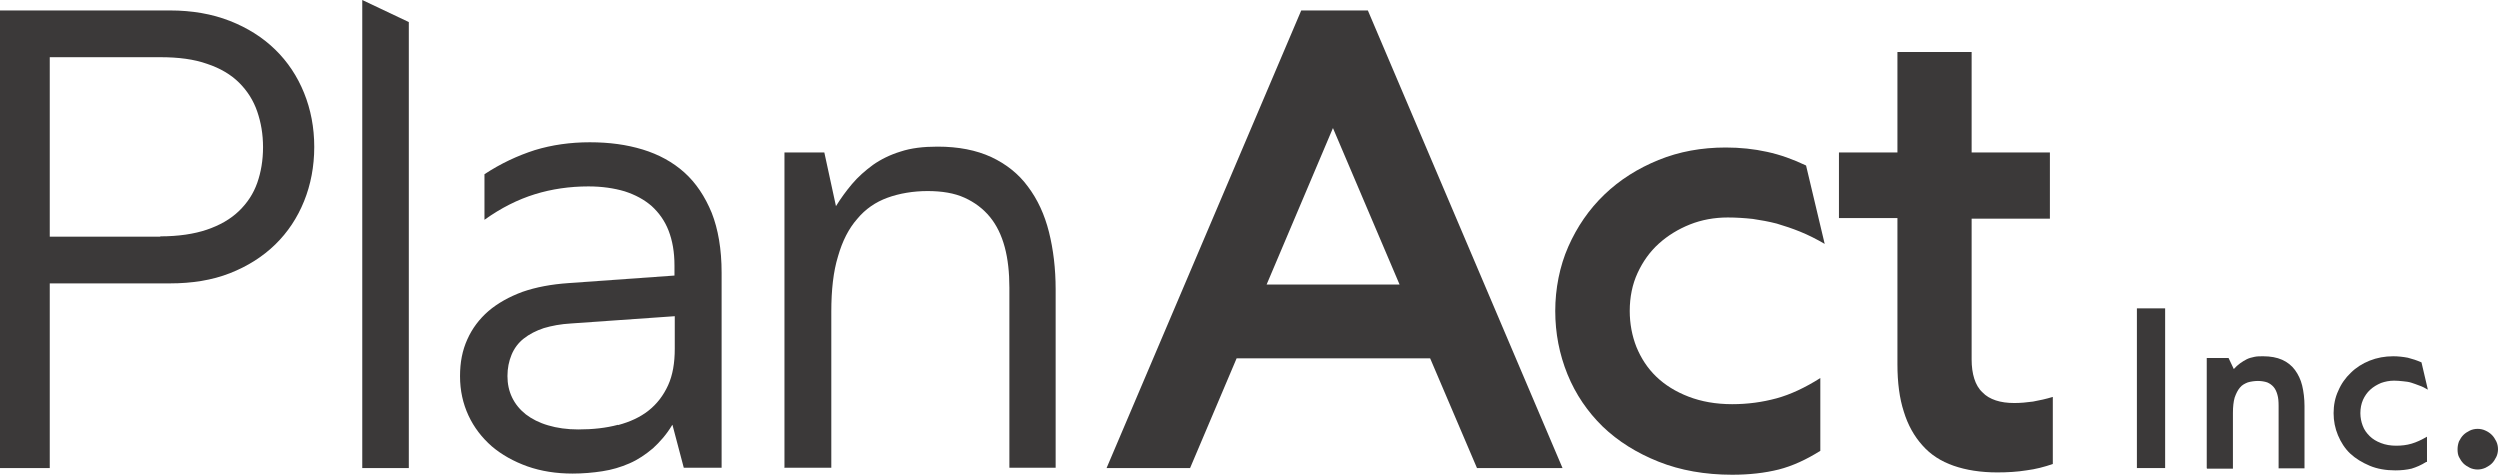
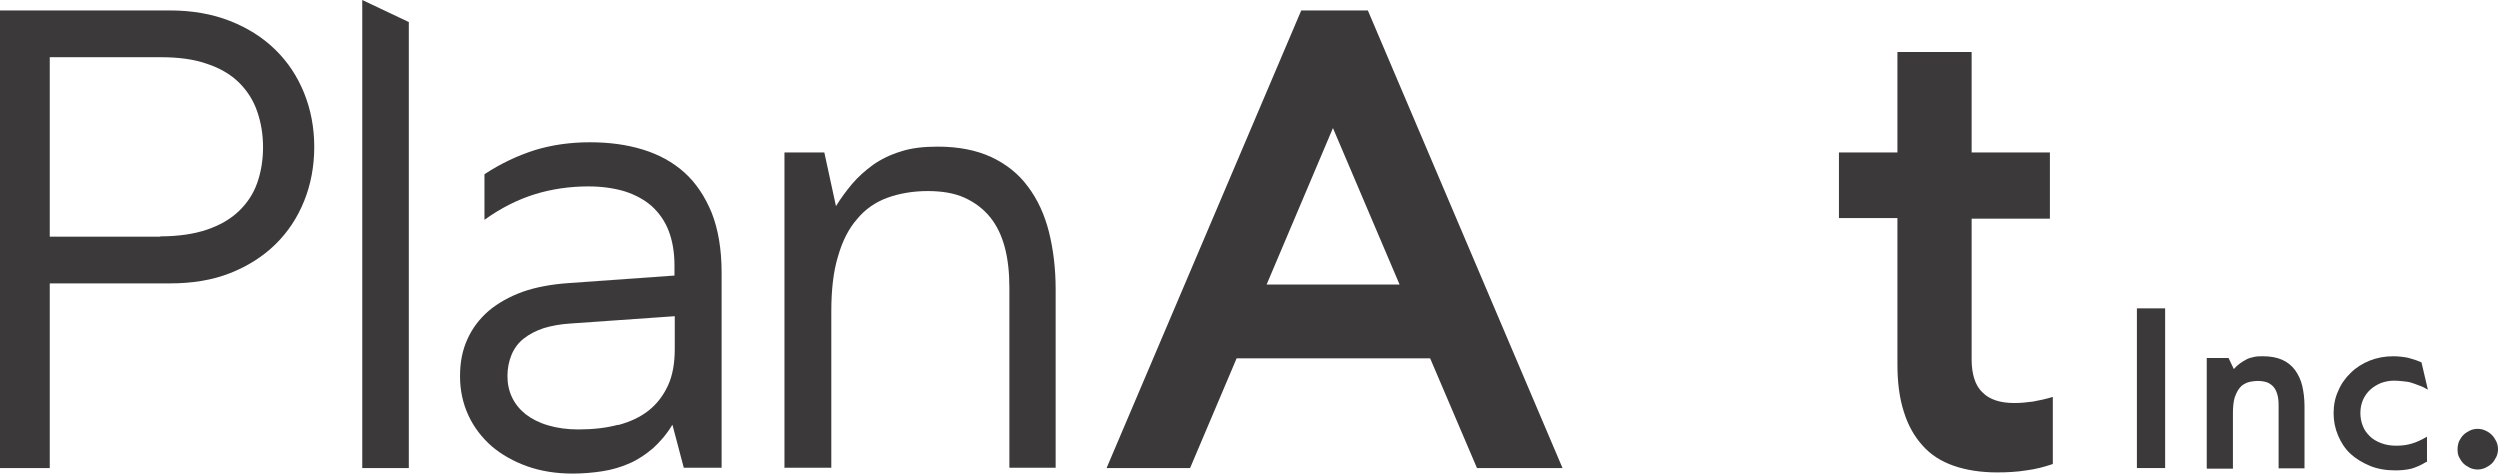
<svg xmlns="http://www.w3.org/2000/svg" width="1227" height="233" viewBox="0 0 1227 233" fill="none">
  <g clip-path="url(#clip0_870_561)">
    <path d="M24.42 138.945V229.722H0V5.13H83.401C94.254 5.13 104.108 6.84 112.82 10.26C121.531 13.68 128.957 18.383 135.098 24.368C141.239 30.354 145.951 37.479 149.236 45.602C152.521 53.725 154.234 62.56 154.234 72.109C154.234 81.656 152.521 90.635 149.236 98.757C145.951 106.88 141.239 114.006 135.098 119.991C128.957 125.976 121.531 130.679 112.82 134.099C104.108 137.519 94.254 139.087 83.401 139.087H24.42V138.945ZM78.688 116.001C87.542 116.001 95.254 114.861 101.538 112.723C107.821 110.586 113.105 107.593 117.247 103.603C121.388 99.612 124.387 95.052 126.244 89.779C128.1 84.507 129.1 78.664 129.1 72.251C129.1 65.838 128.1 60.138 126.244 54.722C124.387 49.307 121.388 44.605 117.389 40.614C113.391 36.624 108.107 33.489 101.68 31.351C95.254 29.071 87.685 28.074 78.688 28.074H24.42V116.143H78.688V116.001Z" fill="#3B3939" />
    <path d="M177.799 0L200.648 10.831V229.722H177.799V0Z" fill="#3B3939" />
    <path d="M329.889 208.632C327.176 213.192 323.891 216.897 320.464 220.032C316.894 223.025 313.181 225.59 308.896 227.443C304.612 229.295 300.328 230.578 295.615 231.29C291.045 232.003 286.047 232.43 281.049 232.43C273.051 232.43 265.625 231.29 258.77 228.868C252.058 226.445 246.203 223.167 241.347 219.035C236.492 214.759 232.636 209.772 229.923 203.929C227.209 198.086 225.781 191.673 225.781 184.69C225.781 177.707 226.924 172.007 229.351 166.592C231.779 161.176 235.207 156.616 239.777 152.626C244.346 148.778 249.916 145.643 256.485 143.221C263.055 140.94 270.623 139.515 279.049 138.945L331.032 135.24V130.252C331.032 123.697 330.032 118.139 328.176 113.294C326.319 108.449 323.463 104.458 319.893 101.181C316.322 98.046 311.895 95.623 306.611 93.913C301.327 92.345 295.472 91.49 288.76 91.49C279.62 91.49 270.766 92.773 262.483 95.338C254.2 97.903 245.917 102.036 237.777 107.879V85.505C245.775 80.232 254.058 76.385 262.483 73.677C270.909 71.112 279.906 69.829 289.474 69.829C299.043 69.829 307.468 70.969 315.466 73.392C323.32 75.814 330.175 79.52 335.887 84.65C341.6 89.78 346.027 96.478 349.311 104.458C352.453 112.439 354.167 122.272 354.167 133.815V229.58H335.602L330.032 208.489L329.889 208.632ZM303.327 208.632C309.182 207.064 314.18 204.784 318.322 201.506C322.463 198.228 325.605 194.096 327.89 189.108C330.175 184.12 331.175 178.135 331.175 171.152V155.191L280.334 158.754C275.193 159.039 270.766 159.894 266.91 161.034C263.055 162.317 259.77 164.027 257.057 166.164C254.343 168.302 252.344 171.01 251.059 174.145C249.773 177.28 249.059 180.7 249.059 184.548C249.059 188.395 249.773 191.816 251.344 195.093C252.915 198.371 255.2 201.079 258.056 203.359C261.055 205.639 264.625 207.491 269.053 208.774C273.337 210.057 278.335 210.769 283.762 210.769C291.045 210.769 297.472 210.057 303.327 208.489" fill="#3B3939" />
    <path d="M385.014 229.723V74.817H404.579L410.291 101.181C412.576 97.476 415.147 93.913 418.146 90.35C421.145 86.788 424.572 83.795 428.428 80.945C432.284 78.237 436.854 75.957 441.995 74.389C447.136 72.679 453.134 71.967 460.132 71.967C470.414 71.967 479.125 73.677 486.551 77.097C493.835 80.517 499.975 85.362 504.545 91.633C509.258 97.903 512.685 105.314 514.828 113.864C516.97 122.414 518.112 131.82 518.112 142.081V229.58H495.405V141.226C495.405 133.815 494.691 127.117 493.12 121.274C491.55 115.432 489.122 110.444 485.837 106.454C482.553 102.463 478.411 99.328 473.413 97.048C468.414 94.768 462.274 93.77 455.276 93.77C448.278 93.77 441.423 94.91 435.568 97.048C429.713 99.186 424.715 102.606 420.716 107.451C416.575 112.154 413.433 118.282 411.291 125.835C409.006 133.245 408.006 142.366 408.006 152.911V229.58H385.156L385.014 229.723Z" fill="#3B3939" />
    <path d="M701.91 175.854H606.941L584.092 229.722H543.105L638.645 5.13H671.348L766.888 229.722H724.902L701.91 175.854ZM621.651 139.657H686.915L654.211 62.846L621.651 139.657Z" fill="#3B3939" />
-     <path d="M893.559 221.172C886.561 225.589 879.706 228.724 872.994 230.435C866.139 232.145 858.57 233 850.145 233C836.863 233 824.724 230.862 814.014 226.587C803.303 222.312 794.163 216.611 786.594 209.343C779.168 202.075 773.313 193.525 769.314 183.692C765.316 173.859 763.316 163.456 763.316 152.625C763.316 141.795 765.459 130.679 769.743 120.989C774.027 111.298 779.882 102.748 787.451 95.48C795.02 88.212 803.874 82.654 814.014 78.521C824.153 74.389 835.15 72.394 847.003 72.394C854 72.394 860.855 73.106 867.282 74.531C873.851 75.956 880.135 78.236 886.418 81.229L895.558 119.706C891.417 117.283 887.418 115.288 883.562 113.721C879.706 112.153 875.85 110.871 871.994 109.731C868.139 108.733 864.14 108.02 860.284 107.45C856.285 107.023 852.144 106.738 848.002 106.738C841.433 106.738 835.15 107.878 829.437 110.158C823.725 112.438 818.584 115.573 814.157 119.564C809.729 123.554 806.302 128.399 803.731 133.957C801.161 139.515 799.876 145.785 799.876 152.625C799.876 158.896 801.018 164.881 803.16 170.296C805.445 175.854 808.587 180.699 812.871 184.832C817.156 188.965 822.44 192.242 828.723 194.665C835.007 197.088 842.147 198.37 850.145 198.37C857.856 198.37 864.997 197.373 871.852 195.52C878.706 193.668 885.99 190.247 893.416 185.545V221.172H893.559Z" fill="#3B3939" />
    <path d="M902.557 74.816H931.261V25.509H967.678V74.816H1006.09V107.308H967.678V176.424C967.678 179.987 968.106 183.122 968.963 185.83C969.82 188.538 971.105 190.818 972.962 192.528C974.675 194.38 976.96 195.663 979.531 196.518C982.101 197.373 985.101 197.801 988.671 197.801C991.67 197.801 994.669 197.516 997.811 197.088C1000.95 196.518 1004.24 195.805 1007.52 194.808V227.727C1003.38 229.152 999.096 230.292 994.526 230.862C990.099 231.575 985.243 231.86 980.245 231.86C972.105 231.86 964.964 230.72 958.824 228.582C952.683 226.445 947.542 223.167 943.543 218.607C939.544 214.189 936.402 208.631 934.403 202.076C932.261 195.52 931.261 187.682 931.261 178.847V107.023H902.557V74.531V74.816Z" fill="#3B3939" />
    <path d="M1062.65 151.343H1048.79V229.722H1062.65V151.343Z" fill="#3B3939" />
    <path d="M1083.07 229.722V175.711H1093.78L1096.35 181.127C1097.35 179.987 1098.35 179.132 1099.49 178.277C1100.49 177.564 1101.63 176.852 1102.77 176.282C1103.92 175.711 1105.2 175.426 1106.49 175.141C1107.77 174.856 1109.2 174.856 1110.77 174.856C1114.34 174.856 1117.48 175.426 1120.05 176.567C1122.62 177.707 1124.77 179.417 1126.34 181.554C1127.91 183.692 1129.19 186.257 1129.91 189.25C1130.62 192.242 1131.05 195.663 1131.05 199.368V229.864H1118.34V199.225C1118.34 197.088 1118.2 195.235 1117.77 193.81C1117.34 192.242 1116.77 190.96 1115.91 189.962C1115.06 188.965 1114.06 188.252 1112.77 187.682C1111.49 187.255 1109.91 186.97 1108.2 186.97C1106.49 186.97 1104.63 187.255 1103.2 187.682C1101.77 188.252 1100.35 188.965 1099.35 190.247C1098.35 191.387 1097.49 193.097 1096.78 195.093C1096.2 197.088 1095.92 199.653 1095.92 202.645V230.007H1083.21L1083.07 229.722Z" fill="#3B3939" />
    <path d="M1190.75 226.729C1188.32 228.297 1185.89 229.294 1183.6 230.007C1181.18 230.577 1178.61 230.862 1175.61 230.862C1171.04 230.862 1166.75 230.149 1163.04 228.582C1159.33 227.014 1156.04 225.019 1153.47 222.597C1150.9 220.174 1148.9 217.039 1147.47 213.619C1146.05 210.198 1145.33 206.636 1145.33 202.788C1145.33 198.94 1146.05 195.093 1147.62 191.815C1149.05 188.395 1151.19 185.402 1153.76 182.979C1156.33 180.414 1159.47 178.419 1163.04 176.994C1166.61 175.569 1170.47 174.856 1174.61 174.856C1177.04 174.856 1179.46 175.141 1181.75 175.569C1184.03 176.139 1186.18 176.852 1188.46 177.849L1191.6 191.245C1190.17 190.39 1188.75 189.677 1187.46 189.25C1186.03 188.68 1184.75 188.252 1183.46 187.825C1182.18 187.397 1180.75 187.255 1179.32 187.112C1177.89 186.97 1176.46 186.827 1175.04 186.827C1172.75 186.827 1170.61 187.255 1168.61 187.967C1166.61 188.822 1164.9 189.82 1163.33 191.245C1161.76 192.67 1160.61 194.38 1159.76 196.233C1158.9 198.228 1158.47 200.365 1158.47 202.788C1158.47 204.926 1158.9 207.063 1159.61 208.916C1160.33 210.911 1161.47 212.478 1163.04 214.046C1164.47 215.471 1166.33 216.611 1168.61 217.466C1170.75 218.321 1173.32 218.749 1176.04 218.749C1178.75 218.749 1181.18 218.464 1183.6 217.751C1186.03 217.039 1188.46 215.899 1191.17 214.331V226.729H1190.75Z" fill="#3B3939" />
    <path d="M1206.88 216.611C1207.46 215.471 1208.17 214.331 1209.03 213.476C1209.88 212.621 1211.03 211.908 1212.17 211.338C1213.31 210.768 1214.74 210.483 1216.02 210.483C1217.31 210.483 1218.74 210.768 1219.88 211.338C1221.16 211.908 1222.16 212.621 1223.02 213.476C1223.88 214.331 1224.59 215.471 1225.16 216.611C1225.73 217.751 1226.02 219.176 1226.02 220.459C1226.02 221.741 1225.73 223.167 1225.16 224.307C1224.59 225.447 1223.88 226.587 1223.02 227.442C1222.16 228.297 1221.02 229.009 1219.88 229.579C1218.59 230.149 1217.31 230.434 1216.02 230.434C1214.74 230.434 1213.31 230.149 1212.17 229.579C1211.03 229.009 1209.88 228.297 1209.03 227.442C1208.17 226.587 1207.46 225.447 1206.88 224.307C1206.31 223.167 1206.17 221.884 1206.17 220.459C1206.17 219.034 1206.46 217.751 1206.88 216.611Z" fill="#3B3939" />
  </g>
  <defs>
    <clipPath id="clip0_870_561">
      <rect width="1226.16" height="233" fill="white" />
    </clipPath>
  </defs>
</svg>